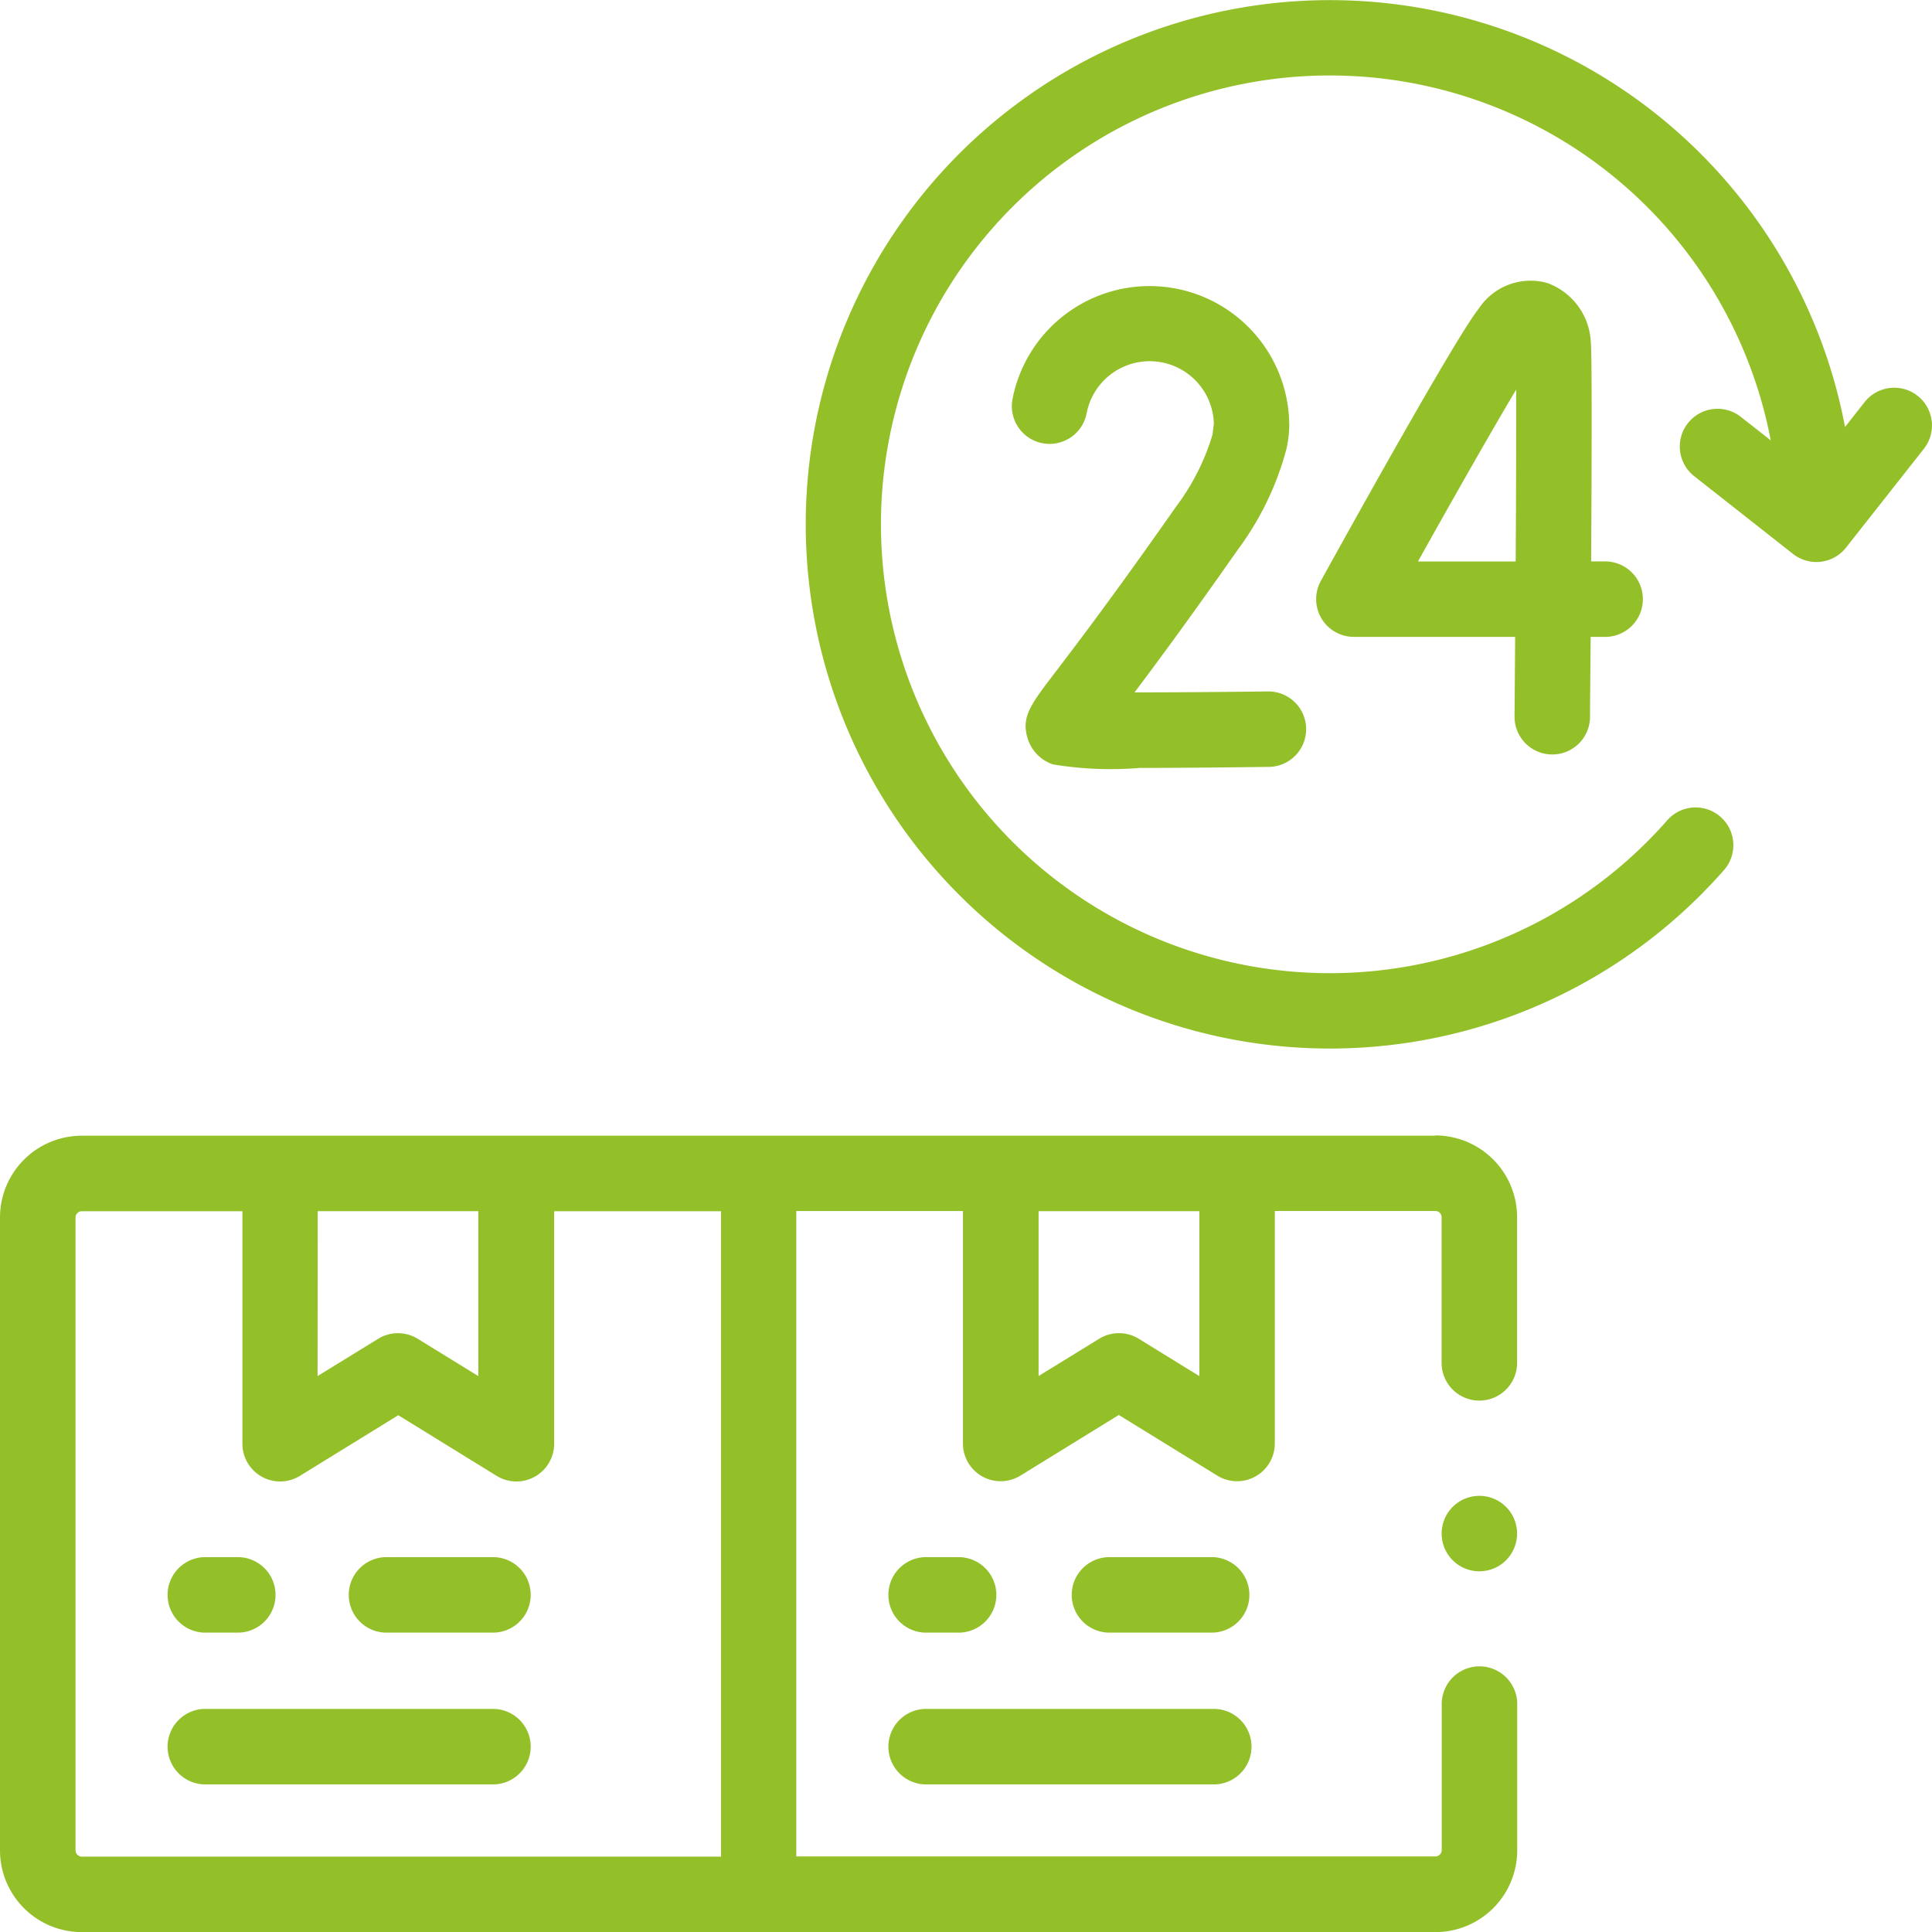
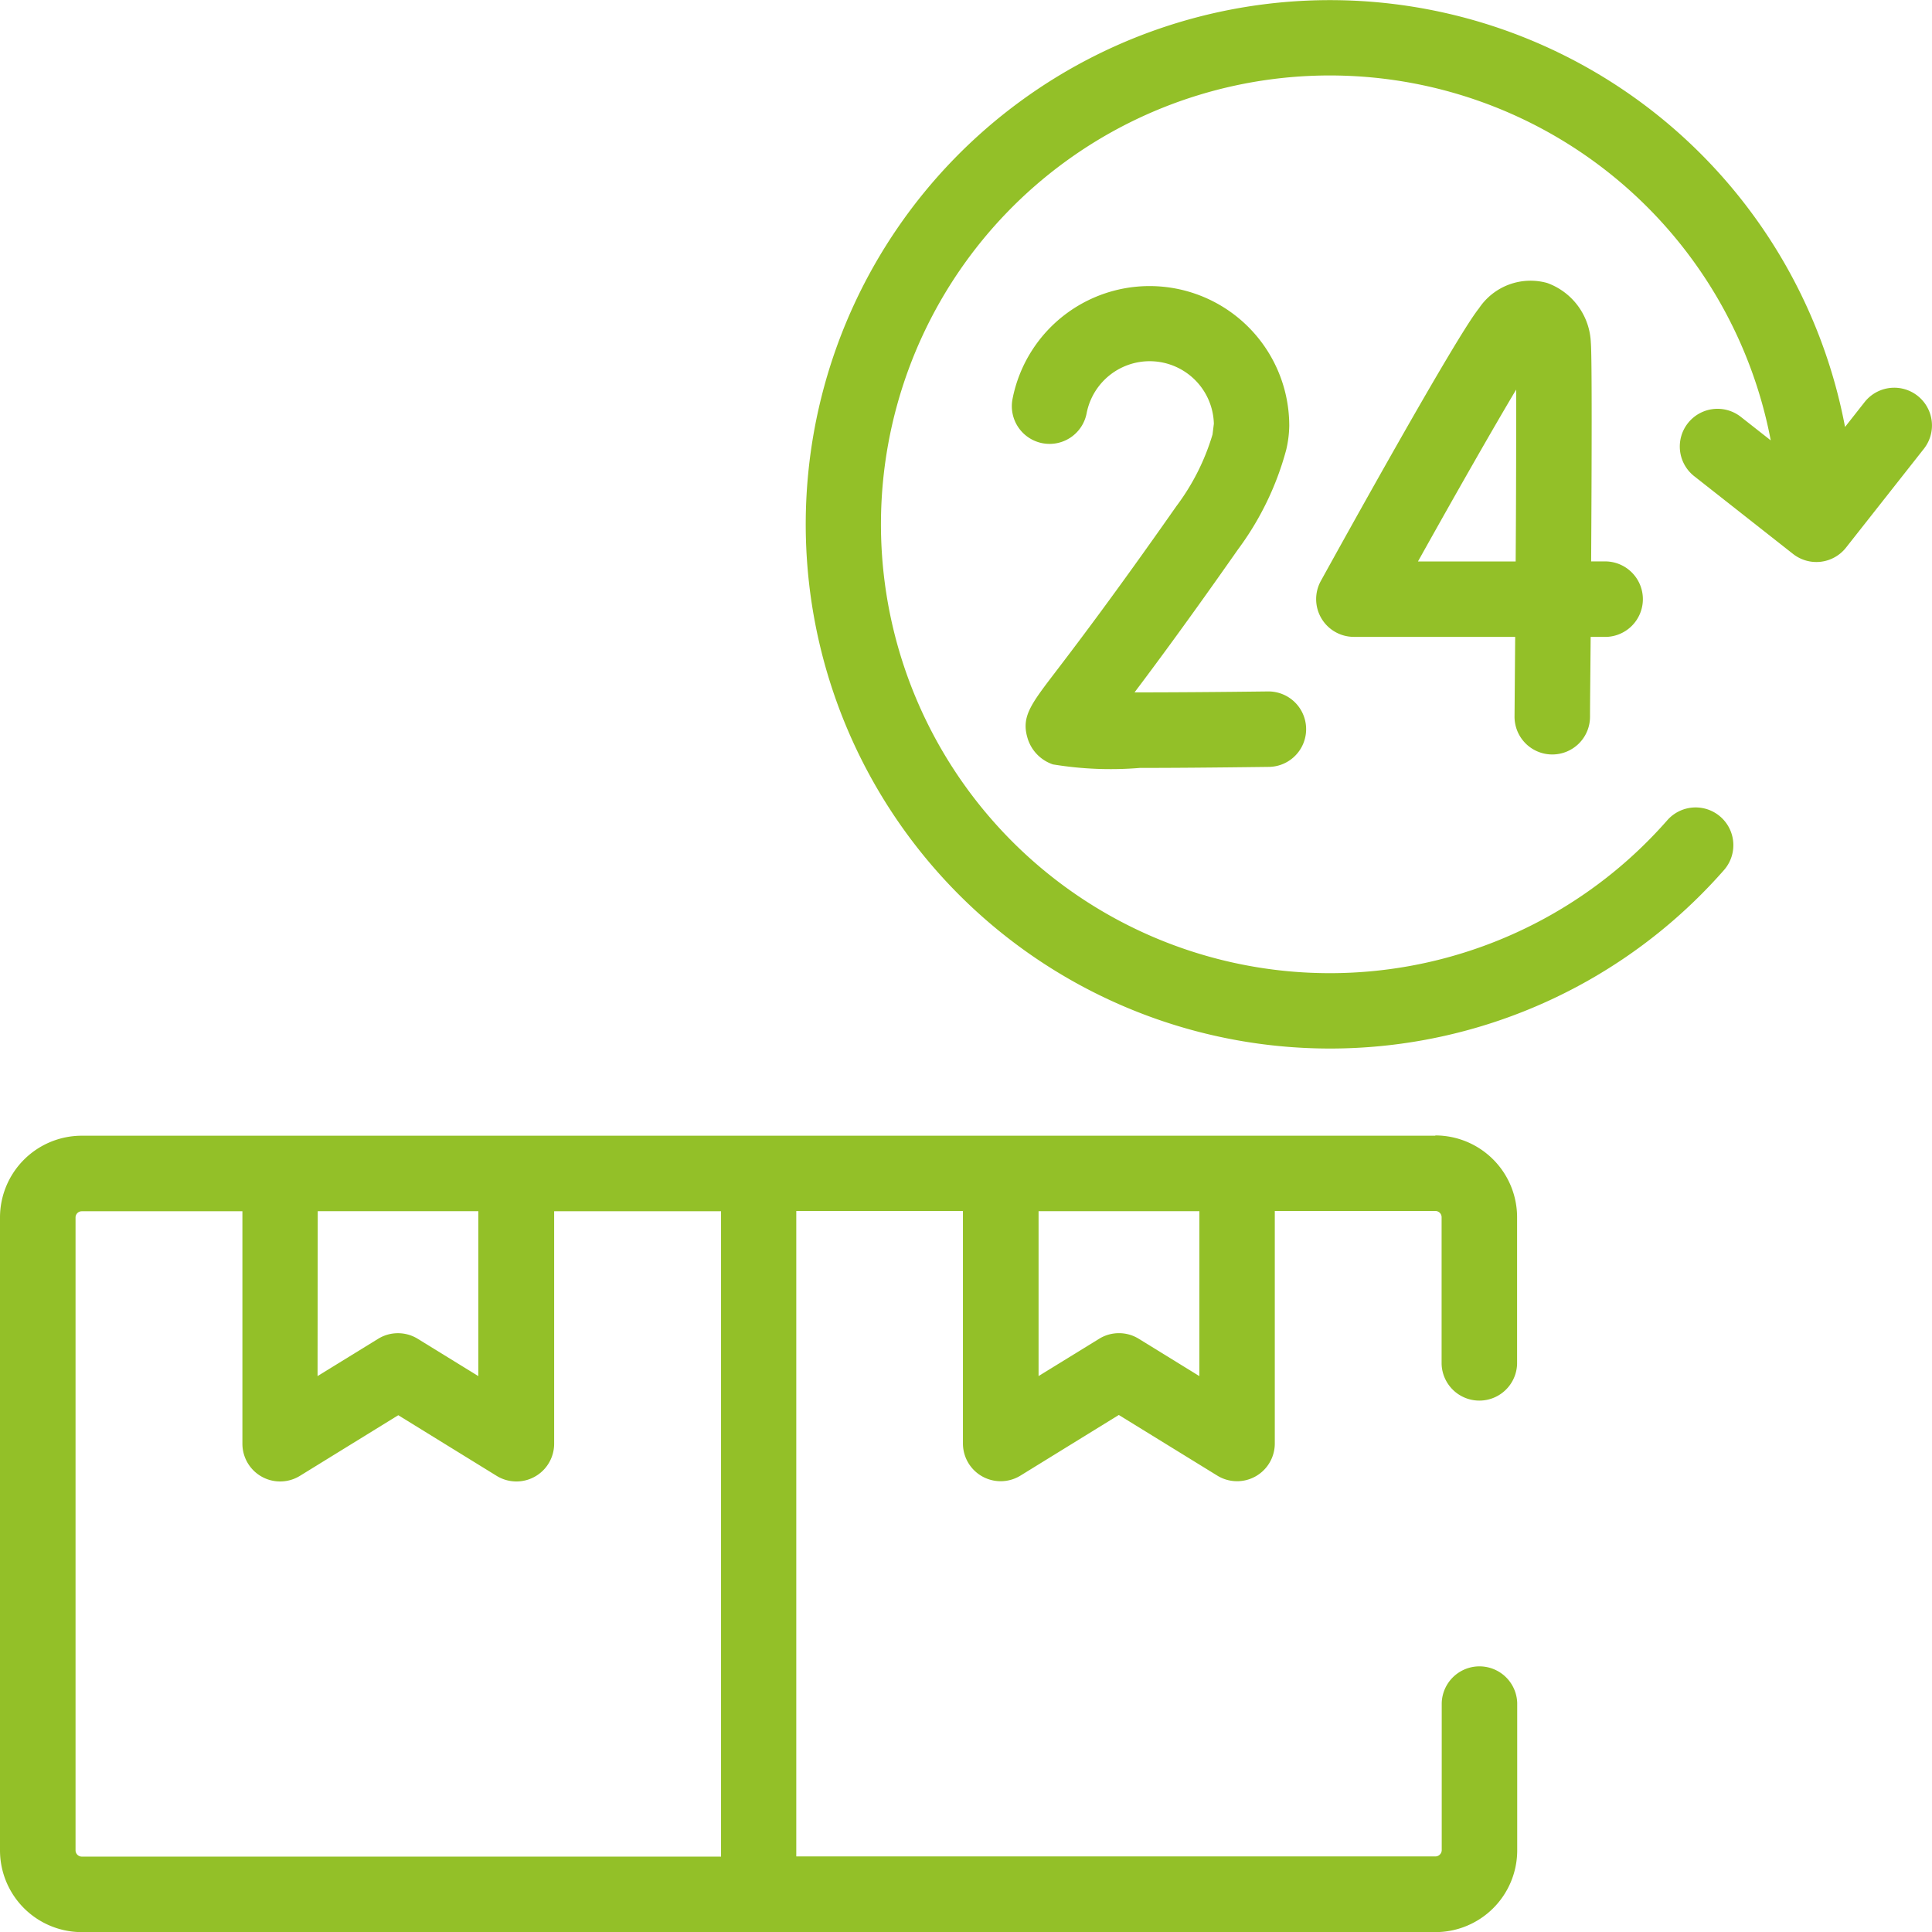
<svg xmlns="http://www.w3.org/2000/svg" width="63.76" height="63.76" viewBox="0 0 63.76 63.76">
  <defs>
    <style>.a{fill:#93c028}</style>
  </defs>
  <path d="M51.218 24.899h.011a1.245 1.245 0 0 0 1.245-1.235c0-.483.012-1.452.021-2.645h.442a1.246 1.246 0 1 0 0-2.491h-.426c.019-3.215.03-6.744-.01-7.219a2.183 2.183 0 0 0-1.441-1.97 2.045 2.045 0 0 0-2.252.838c-.752.926-4.478 7.655-5.217 8.994a1.245 1.245 0 0 0 1.09 1.847h5.323l-.021 2.623a1.245 1.245 0 0 0 1.235 1.258zm-4.422-6.37c1.25-2.24 2.482-4.4 3.241-5.672 0 1.33 0 3.463-.017 5.672zm-7.975-1.821c-2.08 2.97-3.325 4.6-3.994 5.477-.822 1.076-1.129 1.479-.913 2.184a1.31 1.31 0 0 0 .848.862h.013a11.683 11.683 0 0 0 2.842.112c1 0 2.371-.01 4.259-.034a1.245 1.245 0 1 0-.032-2.49c-1.52.019-3.139.031-4.385.031h-.017c.741-.983 1.844-2.475 3.415-4.719a9.746 9.746 0 0 0 1.591-3.288 3.648 3.648 0 0 0 .1-.79 4.609 4.609 0 0 0-9.132-.889 1.245 1.245 0 0 0 2.444.48 2.119 2.119 0 0 1 4.2.341l-.044.354a7.482 7.482 0 0 1-1.195 2.369z" class="a" />
  <path d="M63.285 13.063a1.245 1.245 0 0 0-1.749.207l-.646.821a17.3 17.3 0 1 0-3.995 14.623 1.245 1.245 0 1 0-1.872-1.643 14.813 14.813 0 1 1 3.415-12.538l-.986-.775a1.245 1.245 0 1 0-1.54 1.957l3.262 2.566a1.245 1.245 0 0 0 1.748-.208l2.57-3.262a1.245 1.245 0 0 0-.207-1.748zM47.371 37.481H2.693A2.7 2.7 0 0 0 0 40.174v20.89a2.7 2.7 0 0 0 2.693 2.7h44.678a2.7 2.7 0 0 0 2.7-2.7v-4.86a1.246 1.246 0 0 0-2.491 0v4.857a.211.211 0 0 1-.205.205H26.279v-21.3h5.5v7.671a1.245 1.245 0 0 0 1.9 1.06l3.244-2 3.248 2a1.245 1.245 0 0 0 1.9-1.061v-7.671h5.3a.206.206 0 0 1 .205.2v4.847a1.246 1.246 0 0 0 2.491 0v-4.847a2.7 2.7 0 0 0-2.7-2.693zm-36.885 2.491h5.3v5.442l-2-1.231a1.246 1.246 0 0 0-1.306 0l-2 1.231zm13.3 21.3H2.693a.209.209 0 0 1-.2-.205V40.174a.207.207 0 0 1 .2-.2H8v7.671a1.245 1.245 0 0 0 1.9 1.06l3.244-2 3.244 2a1.245 1.245 0 0 0 1.9-1.06v-7.671h5.508v21.3zm15.795-15.858l-2-1.232a1.245 1.245 0 0 0-1.306 0l-2 1.231v-5.442h5.307z" class="a" />
-   <path d="M40.022 51.389H36.58a1.246 1.246 0 0 0 0 2.491h3.442a1.246 1.246 0 0 0 0-2.491zm-9.422 7.5h9.421a1.246 1.246 0 1 0 0-2.491H30.6a1.246 1.246 0 1 0 0 2.491zm0-5.009h1a1.246 1.246 0 1 0 0-2.491h-1a1.246 1.246 0 1 0 0 2.491zm-23.788 0h1a1.246 1.246 0 1 0 0-2.491h-1a1.246 1.246 0 1 0 0 2.491zm9.421-2.491h-3.442a1.246 1.246 0 1 0 0 2.491h3.442a1.246 1.246 0 1 0 0-2.491zm.001 5.009H6.812a1.246 1.246 0 1 0 0 2.491h9.421a1.246 1.246 0 1 0 0-2.491zm32.588-7.032a1.245 1.245 0 0 0-1.245 1.245v.007a1.245 1.245 0 1 0 1.245-1.252z" class="a" />
</svg>